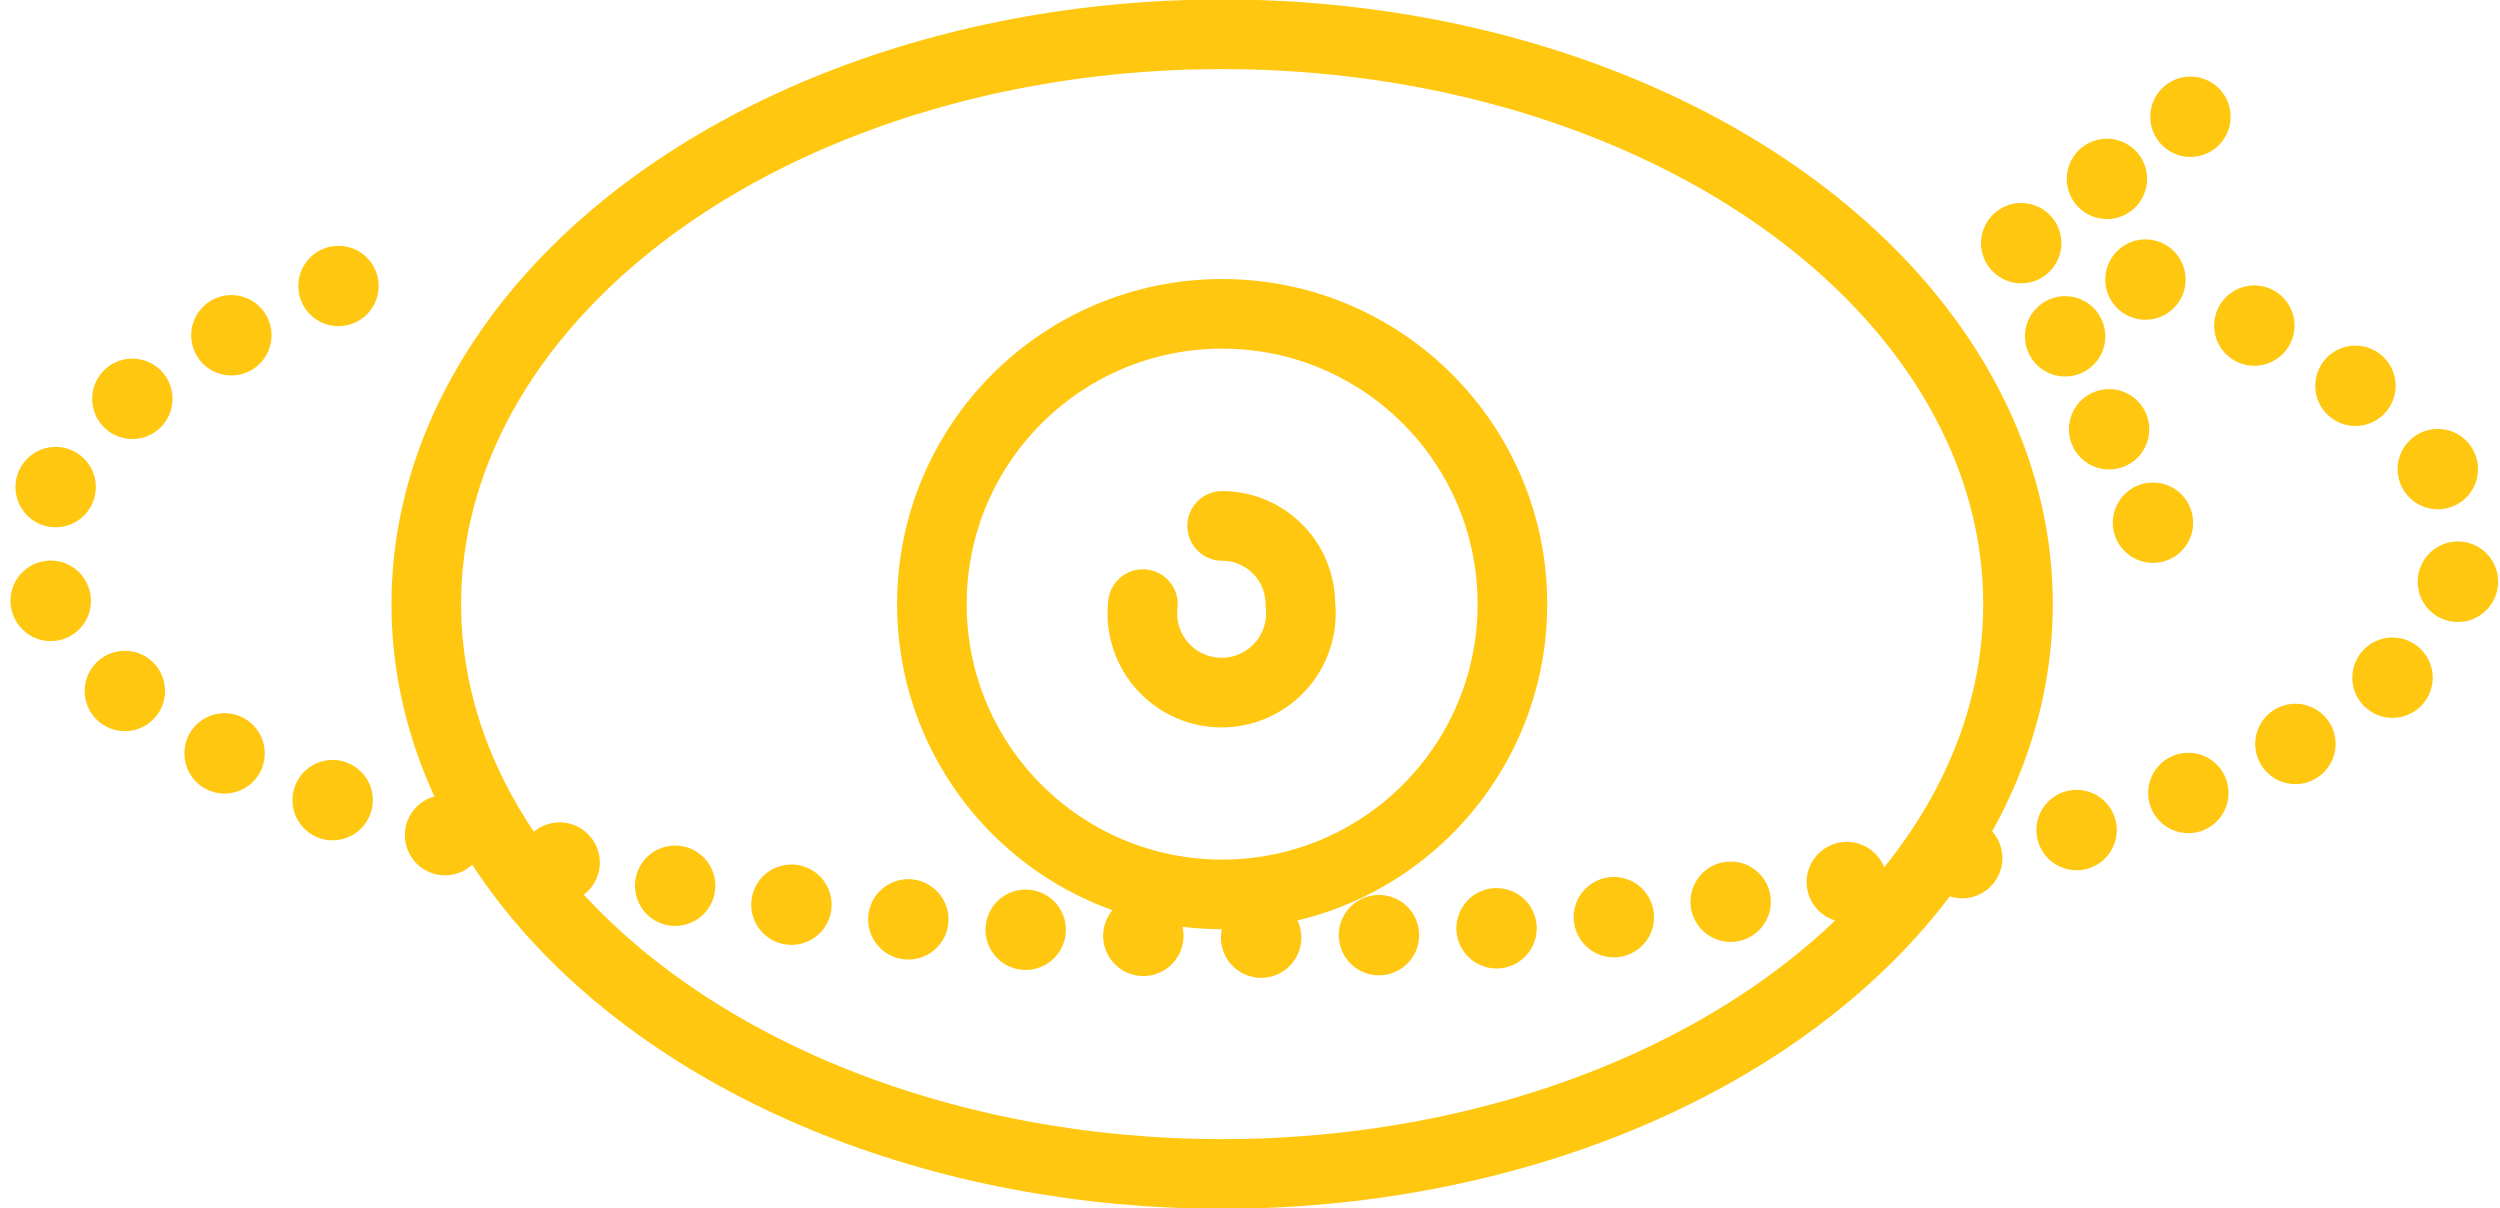
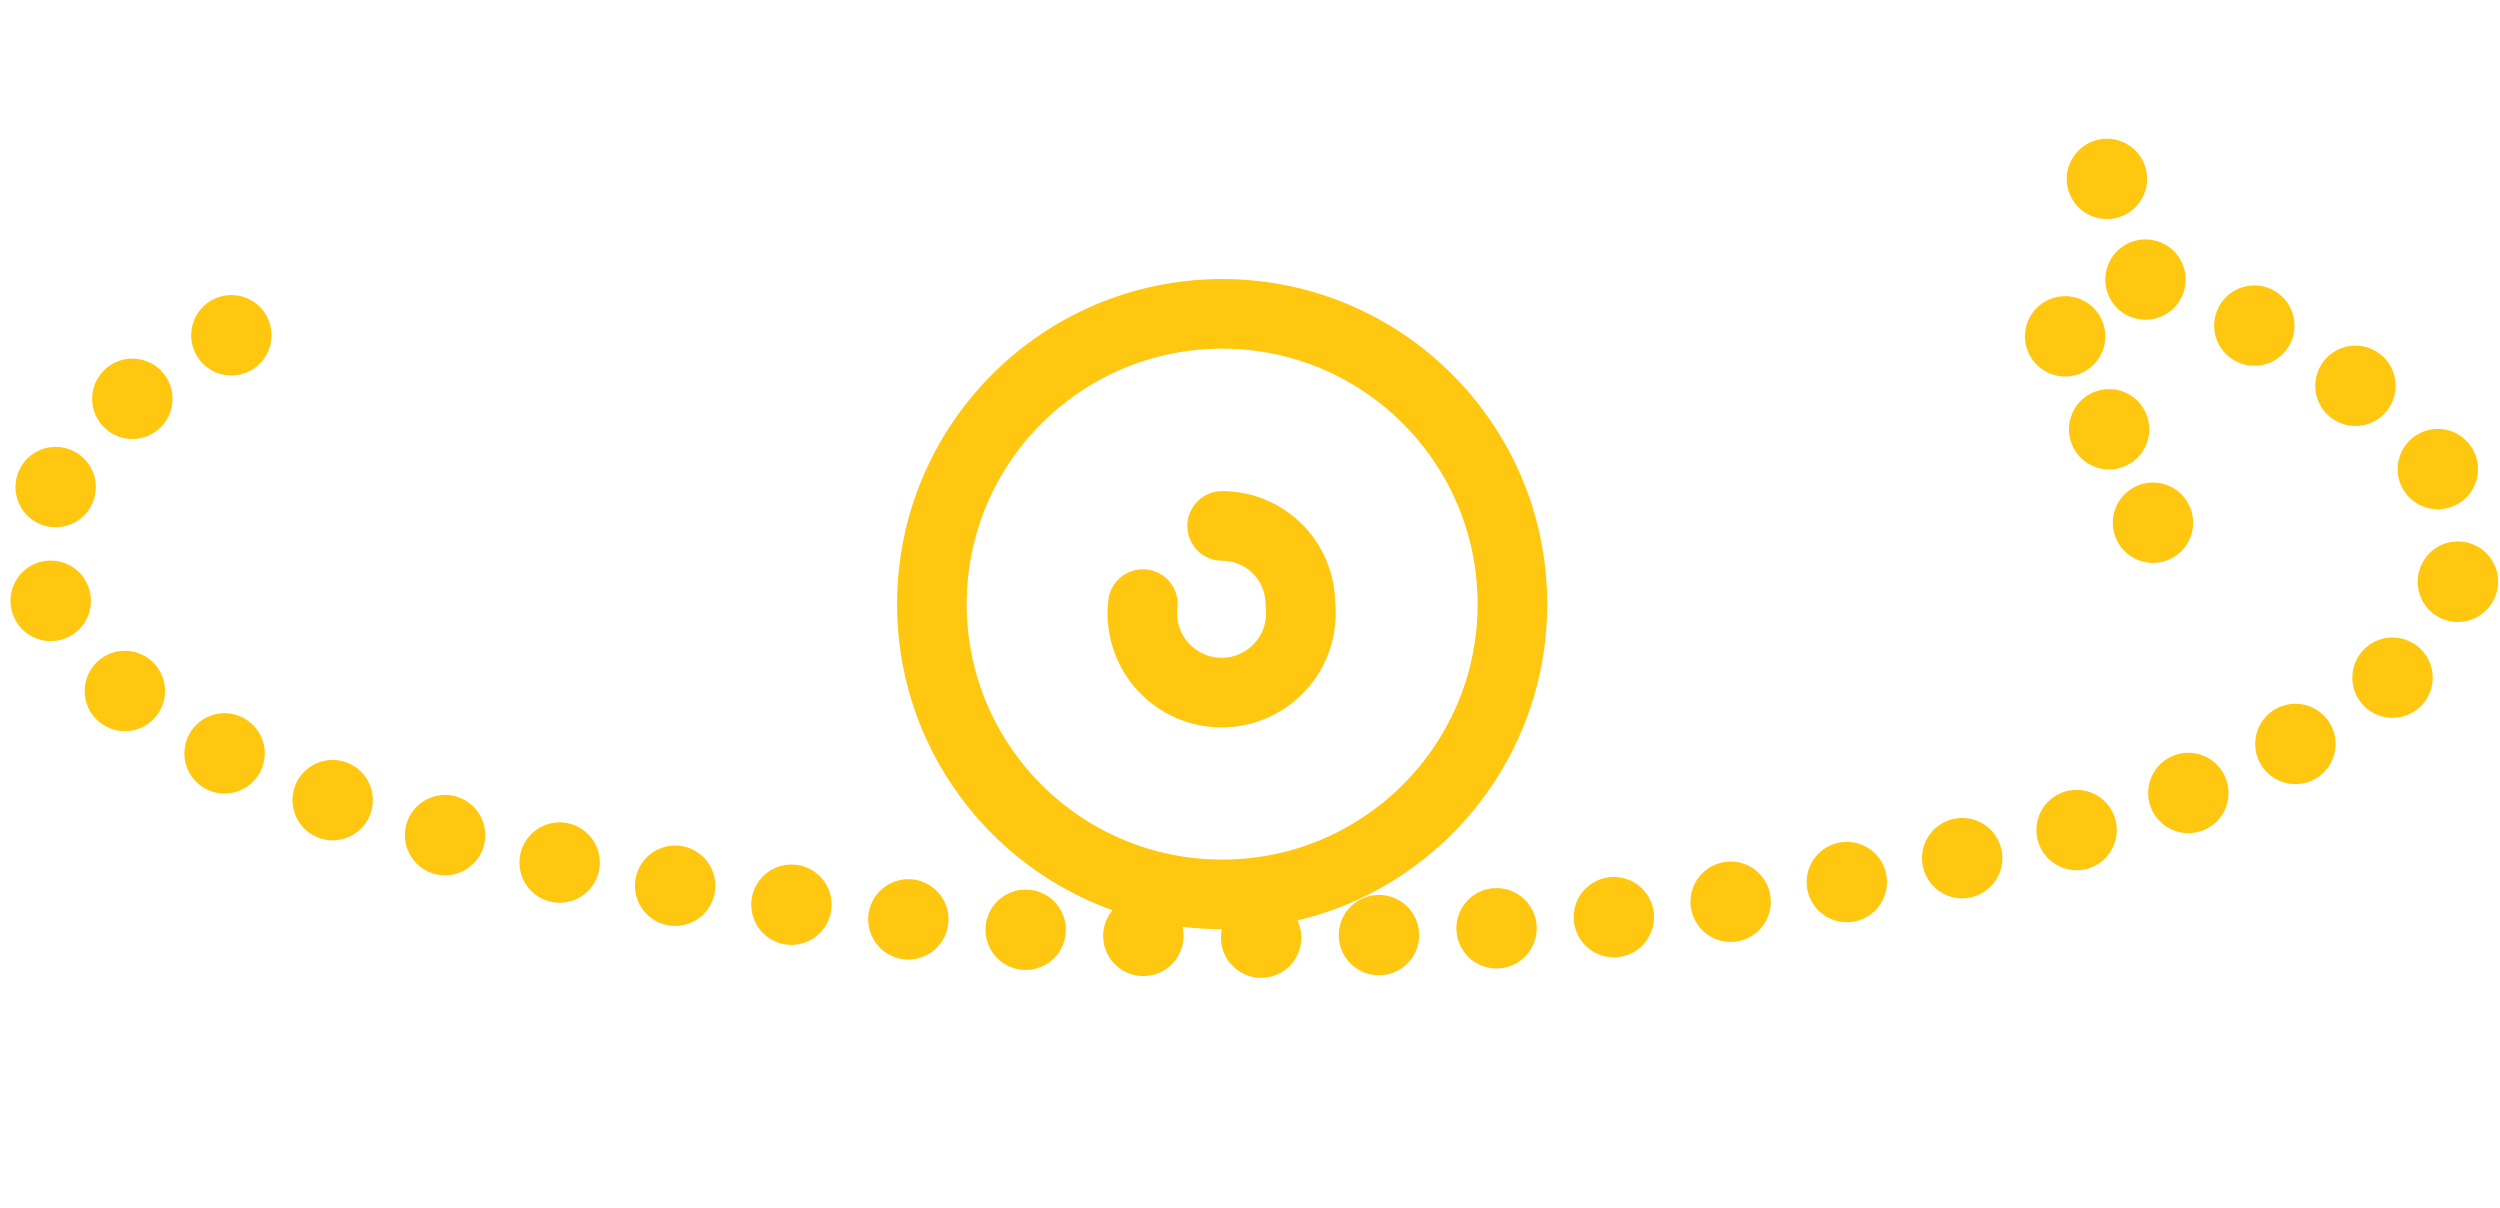
<svg xmlns="http://www.w3.org/2000/svg" id="Ebene_1" data-name="Ebene 1" viewBox="0 0 23.34 11.28">
  <defs>
    <style>.cls-1,.cls-2,.cls-3,.cls-4,.cls-5,.cls-6{fill:none;stroke:#ffc70f;}.cls-1,.cls-2,.cls-3,.cls-4,.cls-5{stroke-linecap:round;stroke-linejoin:round;}.cls-1,.cls-6{stroke-width:0.65px;}.cls-2,.cls-3,.cls-4,.cls-5{stroke-width:0.75px;}.cls-3{stroke-dasharray:0 1.1;}.cls-4{stroke-dasharray:0 0.99;}.cls-5{stroke-dasharray:0 0.96;}.cls-6{stroke-miterlimit:10;}</style>
  </defs>
-   <ellipse class="cls-1" cx="11.41" cy="5.64" rx="7.43" ry="5.32" />
-   <line class="cls-2" x1="3.16" y1="2.67" x2="3.16" y2="2.67" />
  <path class="cls-3" d="M2.16,3.13C-.61,4.6-.2,6.41,3.68,7.67a30.06,30.06,0,0,0,16,0c4.14-1.34,4.35-3.36.89-4.85" />
  <line class="cls-2" x1="20.03" y1="2.61" x2="20.03" y2="2.61" />
-   <line class="cls-2" x1="20.45" y1="1.09" x2="20.45" y2="1.09" />
  <line class="cls-4" x1="19.67" y1="1.67" x2="19.28" y2="1.97" />
-   <line class="cls-2" x1="18.87" y1="2.27" x2="18.87" y2="2.27" />
  <line class="cls-5" x1="19.28" y1="3.14" x2="19.9" y2="4.45" />
  <line class="cls-2" x1="20.1" y1="4.88" x2="20.1" y2="4.88" />
  <circle class="cls-6" cx="11.41" cy="5.64" r="2.71" />
  <path class="cls-1" d="M10.67,5.64a.74.74,0,1,0,1.47,0,.73.73,0,0,0-.73-.73" />
</svg>